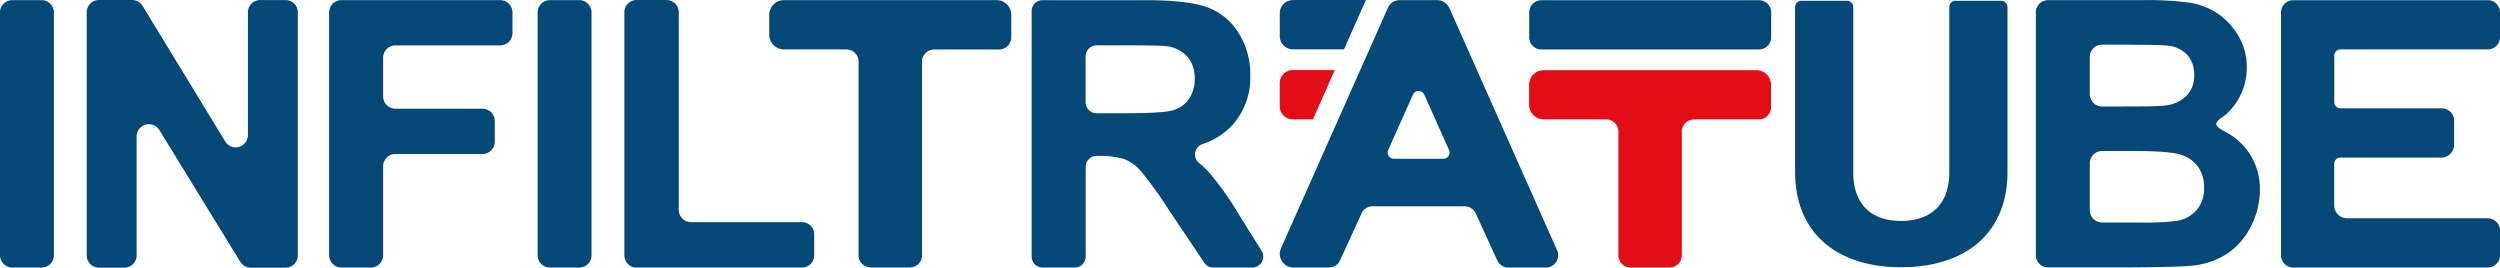
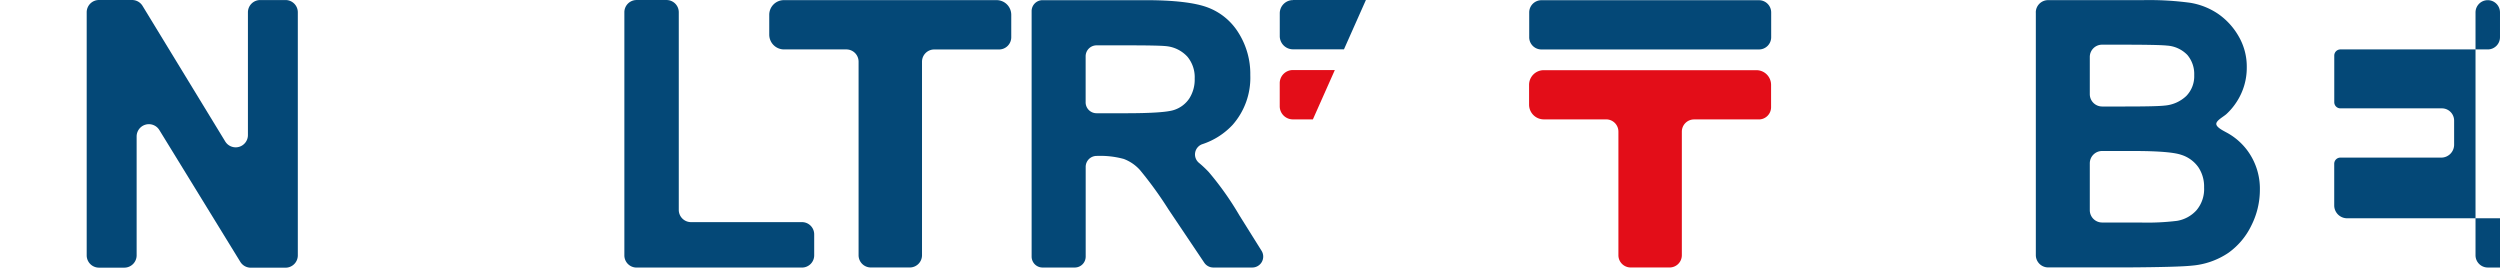
<svg xmlns="http://www.w3.org/2000/svg" width="417.445" height="44.698" viewBox="0 0 417.445 44.698">
  <g id="logo-INFILTRATUBE" transform="translate(-30.67 -25.38)">
-     <path id="Tracé_379" data-name="Tracé 379" d="M344.737,26.63,326.853,66.852a2.279,2.279,0,0,0,2.087,3.206h5.913a2.054,2.054,0,0,0,1.863-1.191l3.588-7.841a2.042,2.042,0,0,1,1.863-1.191h15.349a2.054,2.054,0,0,1,1.863,1.191l3.588,7.841a2.042,2.042,0,0,0,1.863,1.191h6.26a2.045,2.045,0,0,0,1.87-2.874l-17.97-40.417A2.289,2.289,0,0,0,352.9,25.41h-6.231A2.158,2.158,0,0,0,344.737,26.63ZM353.964,51.9h-8.252a1.044,1.044,0,0,1-.953-1.466l4.123-9.234a1.039,1.039,0,0,1,1.9,0l4.13,9.234A1.038,1.038,0,0,1,353.964,51.9Z" transform="translate(-82.288 -0.008)" fill="#044877" />
    <path id="Tracé_380" data-name="Tracé 380" d="M211.042,33.641h10.411a2.041,2.041,0,0,1,2.043,2.043V68.007a2.046,2.046,0,0,0,2.043,2.043h6.505a2.041,2.041,0,0,0,2.043-2.043V35.691a2.046,2.046,0,0,1,2.043-2.043h10.815A2.041,2.041,0,0,0,248.99,31.6V27.858a2.45,2.45,0,0,0-2.448-2.448H211.027a2.45,2.45,0,0,0-2.448,2.448v3.336A2.471,2.471,0,0,0,211.042,33.641Z" transform="translate(-49.462 -0.008)" fill="#044877" />
    <path id="Tracé_381" data-name="Tracé 381" d="M386.383,33.653H422.7a2.041,2.041,0,0,0,2.043-2.043V27.473A2.041,2.041,0,0,0,422.7,25.43H386.383a2.041,2.041,0,0,0-2.043,2.043V31.61A2.037,2.037,0,0,0,386.383,33.653Z" transform="translate(-98.325 -0.014)" fill="#044877" />
    <path id="Tracé_382" data-name="Tracé 382" d="M386.772,49.826h10.411a2.041,2.041,0,0,1,2.043,2.043V72.511a2.046,2.046,0,0,0,2.043,2.043h6.505a2.041,2.041,0,0,0,2.043-2.043V51.877a2.046,2.046,0,0,1,2.043-2.043h10.815a2.041,2.041,0,0,0,2.043-2.043V44.058a2.45,2.45,0,0,0-2.448-2.448H386.757a2.45,2.45,0,0,0-2.448,2.448v3.336A2.464,2.464,0,0,0,386.772,49.826Z" transform="translate(-98.317 -4.512)" fill="#e30d18" />
-     <path id="Tracé_383" data-name="Tracé 383" d="M594.781,31.6V27.463a2.046,2.046,0,0,0-2.043-2.043H560.263a2.041,2.041,0,0,0-2.043,2.043V68.017a2.046,2.046,0,0,0,2.043,2.043h32.475a2.041,2.041,0,0,0,2.043-2.043V63.88a2.046,2.046,0,0,0-2.043-2.043H569.252a2.151,2.151,0,0,1-2.151-2.144v-6.96a1.024,1.024,0,0,1,1.025-1.025H584.97a2.151,2.151,0,0,0,2.151-2.144V45.527a2.046,2.046,0,0,0-2.043-2.043H568.133a1.024,1.024,0,0,1-1.025-1.025v-7.79a1.025,1.025,0,0,1,1.025-1.025h24.605A2.041,2.041,0,0,0,594.781,31.6Z" transform="translate(-146.667 -0.011)" fill="#044877" />
+     <path id="Tracé_383" data-name="Tracé 383" d="M594.781,31.6V27.463a2.046,2.046,0,0,0-2.043-2.043a2.041,2.041,0,0,0-2.043,2.043V68.017a2.046,2.046,0,0,0,2.043,2.043h32.475a2.041,2.041,0,0,0,2.043-2.043V63.88a2.046,2.046,0,0,0-2.043-2.043H569.252a2.151,2.151,0,0,1-2.151-2.144v-6.96a1.024,1.024,0,0,1,1.025-1.025H584.97a2.151,2.151,0,0,0,2.151-2.144V45.527a2.046,2.046,0,0,0-2.043-2.043H568.133a1.024,1.024,0,0,1-1.025-1.025v-7.79a1.025,1.025,0,0,1,1.025-1.025h24.605A2.041,2.041,0,0,0,594.781,31.6Z" transform="translate(-146.667 -0.011)" fill="#044877" />
    <path id="Tracé_384" data-name="Tracé 384" d="M501.5,27.468a2.061,2.061,0,0,1,2.058-2.058h15.8a51.349,51.349,0,0,1,7.906.44,11.675,11.675,0,0,1,4.664,1.841,11.479,11.479,0,0,1,3.429,3.733,10.066,10.066,0,0,1,1.372,5.22,10.4,10.4,0,0,1-1.689,5.754,10.5,10.5,0,0,1-1.7,2.029c-.491.455-1.747,1.083-1.7,1.682.051.628,1.43,1.227,2.029,1.581a10.553,10.553,0,0,1,3.054,2.686,10.722,10.722,0,0,1,2.195,6.729,13.221,13.221,0,0,1-1.415,5.92,11.968,11.968,0,0,1-3.87,4.6,12.755,12.755,0,0,1-6.05,2.115q-2.253.249-10.88.3H503.565a2.057,2.057,0,0,1-2.058-2.058V27.468Zm9.018,7.436v6.209a2.061,2.061,0,0,0,2.058,2.058h3.855c3.516,0,5.7-.051,6.556-.152a5.944,5.944,0,0,0,3.639-1.6,4.719,4.719,0,0,0,1.328-3.487,4.921,4.921,0,0,0-1.141-3.364,5.183,5.183,0,0,0-3.4-1.567q-1.343-.152-7.711-.152h-3.126A2.046,2.046,0,0,0,510.518,34.9Zm0,17.754v7.826a2.061,2.061,0,0,0,2.058,2.058h6.3a41.17,41.17,0,0,0,6.187-.274,5.6,5.6,0,0,0,3.278-1.783,5.478,5.478,0,0,0,1.263-3.79,5.8,5.8,0,0,0-.975-3.408,5.514,5.514,0,0,0-2.823-2.043c-1.227-.426-3.9-.643-8-.643h-5.227A2.057,2.057,0,0,0,510.518,52.658Z" transform="translate(-130.898 -0.008)" fill="#044877" />
-     <path id="Tracé_385" data-name="Tracé 385" d="M30.67,68V27.468a2.055,2.055,0,0,1,2.05-2.058h4.9a2.051,2.051,0,0,1,2.05,2.058V68a2.055,2.055,0,0,1-2.05,2.058h-4.9A2.051,2.051,0,0,1,30.67,68Z" transform="translate(0 -0.008)" fill="#044877" />
-     <path id="Tracé_386" data-name="Tracé 386" d="M155.01,68V27.468a2.055,2.055,0,0,1,2.05-2.058h4.9a2.051,2.051,0,0,1,2.05,2.058V68a2.055,2.055,0,0,1-2.05,2.058h-4.9A2.051,2.051,0,0,1,155.01,68Z" transform="translate(-34.568 -0.008)" fill="#044877" />
-     <path id="Tracé_387" data-name="Tracé 387" d="M106.79,68V27.468a2.057,2.057,0,0,1,2.058-2.058h26.5a2.057,2.057,0,0,1,2.058,2.058v3.444a2.057,2.057,0,0,1-2.058,2.058H117.865a2.057,2.057,0,0,0-2.058,2.058v6.455a2.057,2.057,0,0,0,2.058,2.058h14.526a2.057,2.057,0,0,1,2.058,2.058v3.444a2.057,2.057,0,0,1-2.058,2.058H117.865a2.057,2.057,0,0,0-2.058,2.058V68a2.057,2.057,0,0,1-2.058,2.058h-4.9A2.057,2.057,0,0,1,106.79,68Z" transform="translate(-21.162 -0.008)" fill="#044877" />
    <path id="Tracé_388" data-name="Tracé 388" d="M269.26,68.234V27.247a1.824,1.824,0,0,1,1.827-1.827h17.147q7.158,0,10.4,1.206a10.274,10.274,0,0,1,5.191,4.281,12.86,12.86,0,0,1,1.949,7.032,11.9,11.9,0,0,1-2.953,8.3,12.028,12.028,0,0,1-5.083,3.234,1.817,1.817,0,0,0-.549,3.1,18.438,18.438,0,0,1,1.632,1.531,50.447,50.447,0,0,1,5.133,7.249l3.7,5.913A1.827,1.827,0,0,1,306.1,70.06H299.6a1.829,1.829,0,0,1-1.516-.809l-5.978-8.9a63.4,63.4,0,0,0-4.751-6.563,6.885,6.885,0,0,0-2.707-1.856,14.925,14.925,0,0,0-4.534-.505h0a1.824,1.824,0,0,0-1.827,1.827V68.234a1.824,1.824,0,0,1-1.827,1.827H271.1A1.827,1.827,0,0,1,269.26,68.234Zm9.018-25.76A1.824,1.824,0,0,0,280.1,44.3h4.844q6.487,0,8.1-.549a4.854,4.854,0,0,0,2.527-1.892,5.832,5.832,0,0,0,.917-3.35,5.358,5.358,0,0,0-1.206-3.639,5.532,5.532,0,0,0-3.393-1.754q-1.094-.152-6.577-.152h-5.206a1.824,1.824,0,0,0-1.827,1.827v7.682Z" transform="translate(-66.331 -0.011)" fill="#044877" />
-     <path id="Tracé_389" data-name="Tracé 389" d="M445.83,54.129V26.571a1.062,1.062,0,0,1,1.112-1.011h7.487a1.067,1.067,0,0,1,1.112,1.011V54.194c0,5.242,2.881,8.122,7.985,8.122s8.057-2.881,8.057-8.122V26.571A1.062,1.062,0,0,1,472.7,25.56h7.487a1.067,1.067,0,0,1,1.112,1.011V54.129c0,10.158-6.909,15.92-17.775,15.92C452.739,70.049,445.83,64.287,445.83,54.129Z" transform="translate(-115.42 -0.05)" fill="#044877" />
    <path id="Tracé_390" data-name="Tracé 390" d="M50.72,68.013V27.438a2.054,2.054,0,0,1,2.043-2.058H58.3a2.057,2.057,0,0,1,1.747.982L73.852,49a2.044,2.044,0,0,0,3.79-1.076V27.445a2.054,2.054,0,0,1,2.043-2.058h4.245a2.049,2.049,0,0,1,2.043,2.058V68.02a2.054,2.054,0,0,1-2.043,2.058H78.112a2.047,2.047,0,0,1-1.74-.975L62.849,47.09a2.047,2.047,0,0,0-3.79,1.083v19.84a2.054,2.054,0,0,1-2.043,2.058H52.77A2.051,2.051,0,0,1,50.72,68.013Z" transform="translate(-5.574)" fill="#044877" />
    <path id="Tracé_391" data-name="Tracé 391" d="M175.07,68.03v-40.6a2.041,2.041,0,0,1,2.043-2.043h5a2.041,2.041,0,0,1,2.043,2.043v33a2.041,2.041,0,0,0,2.043,2.043h18.526a2.041,2.041,0,0,1,2.043,2.043v3.5a2.041,2.041,0,0,1-2.043,2.043H177.106A2.034,2.034,0,0,1,175.07,68.03Z" transform="translate(-40.145 -0.003)" fill="#044877" />
    <g id="Groupe_152" data-name="Groupe 152" transform="translate(244.356 25.387)">
      <path id="Tracé_392" data-name="Tracé 392" d="M328.859,25.4a2.209,2.209,0,0,0-2.209,2.209v3.8a2.209,2.209,0,0,0,2.209,2.209h8.512l3.66-8.231H328.859Z" transform="translate(-326.643 -25.39)" fill="#044877" />
      <path id="Tracé_393" data-name="Tracé 393" d="M328.835,41.58a2.194,2.194,0,0,0-2.195,2.195v3.848a2.194,2.194,0,0,0,2.195,2.195h3.343l3.66-8.231h-7Z" transform="translate(-326.64 -29.891)" fill="#e30d18" />
    </g>
  </g>
</svg>